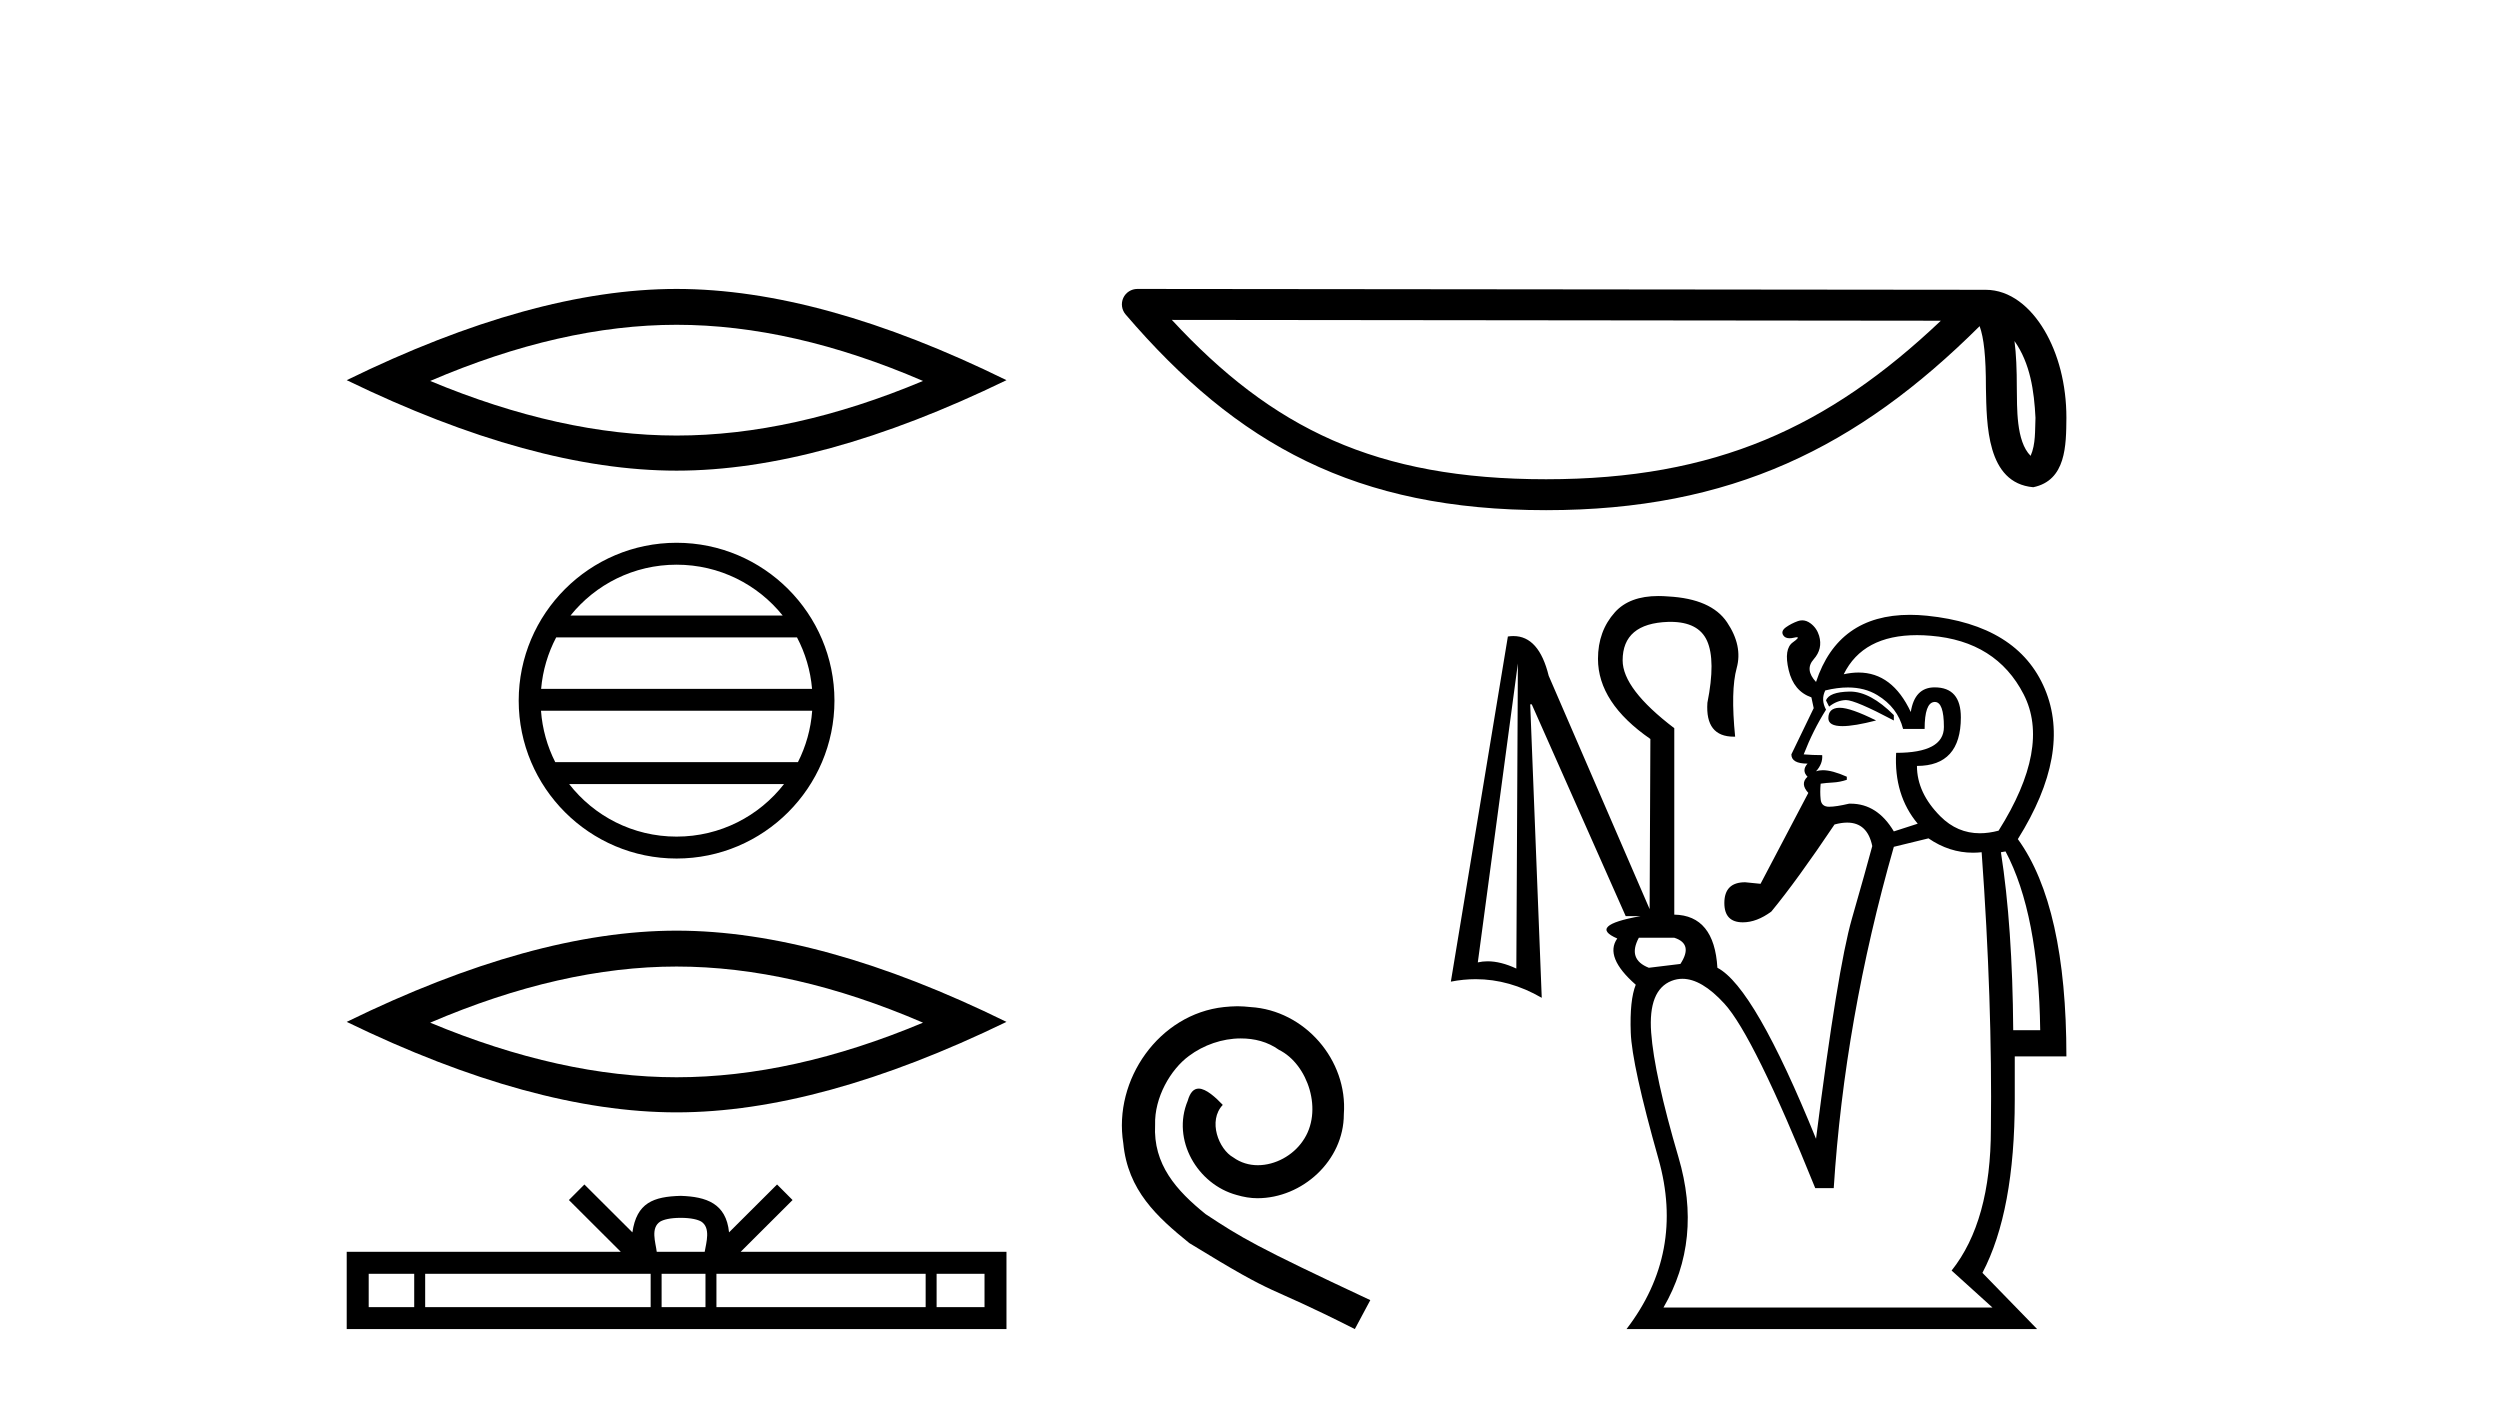
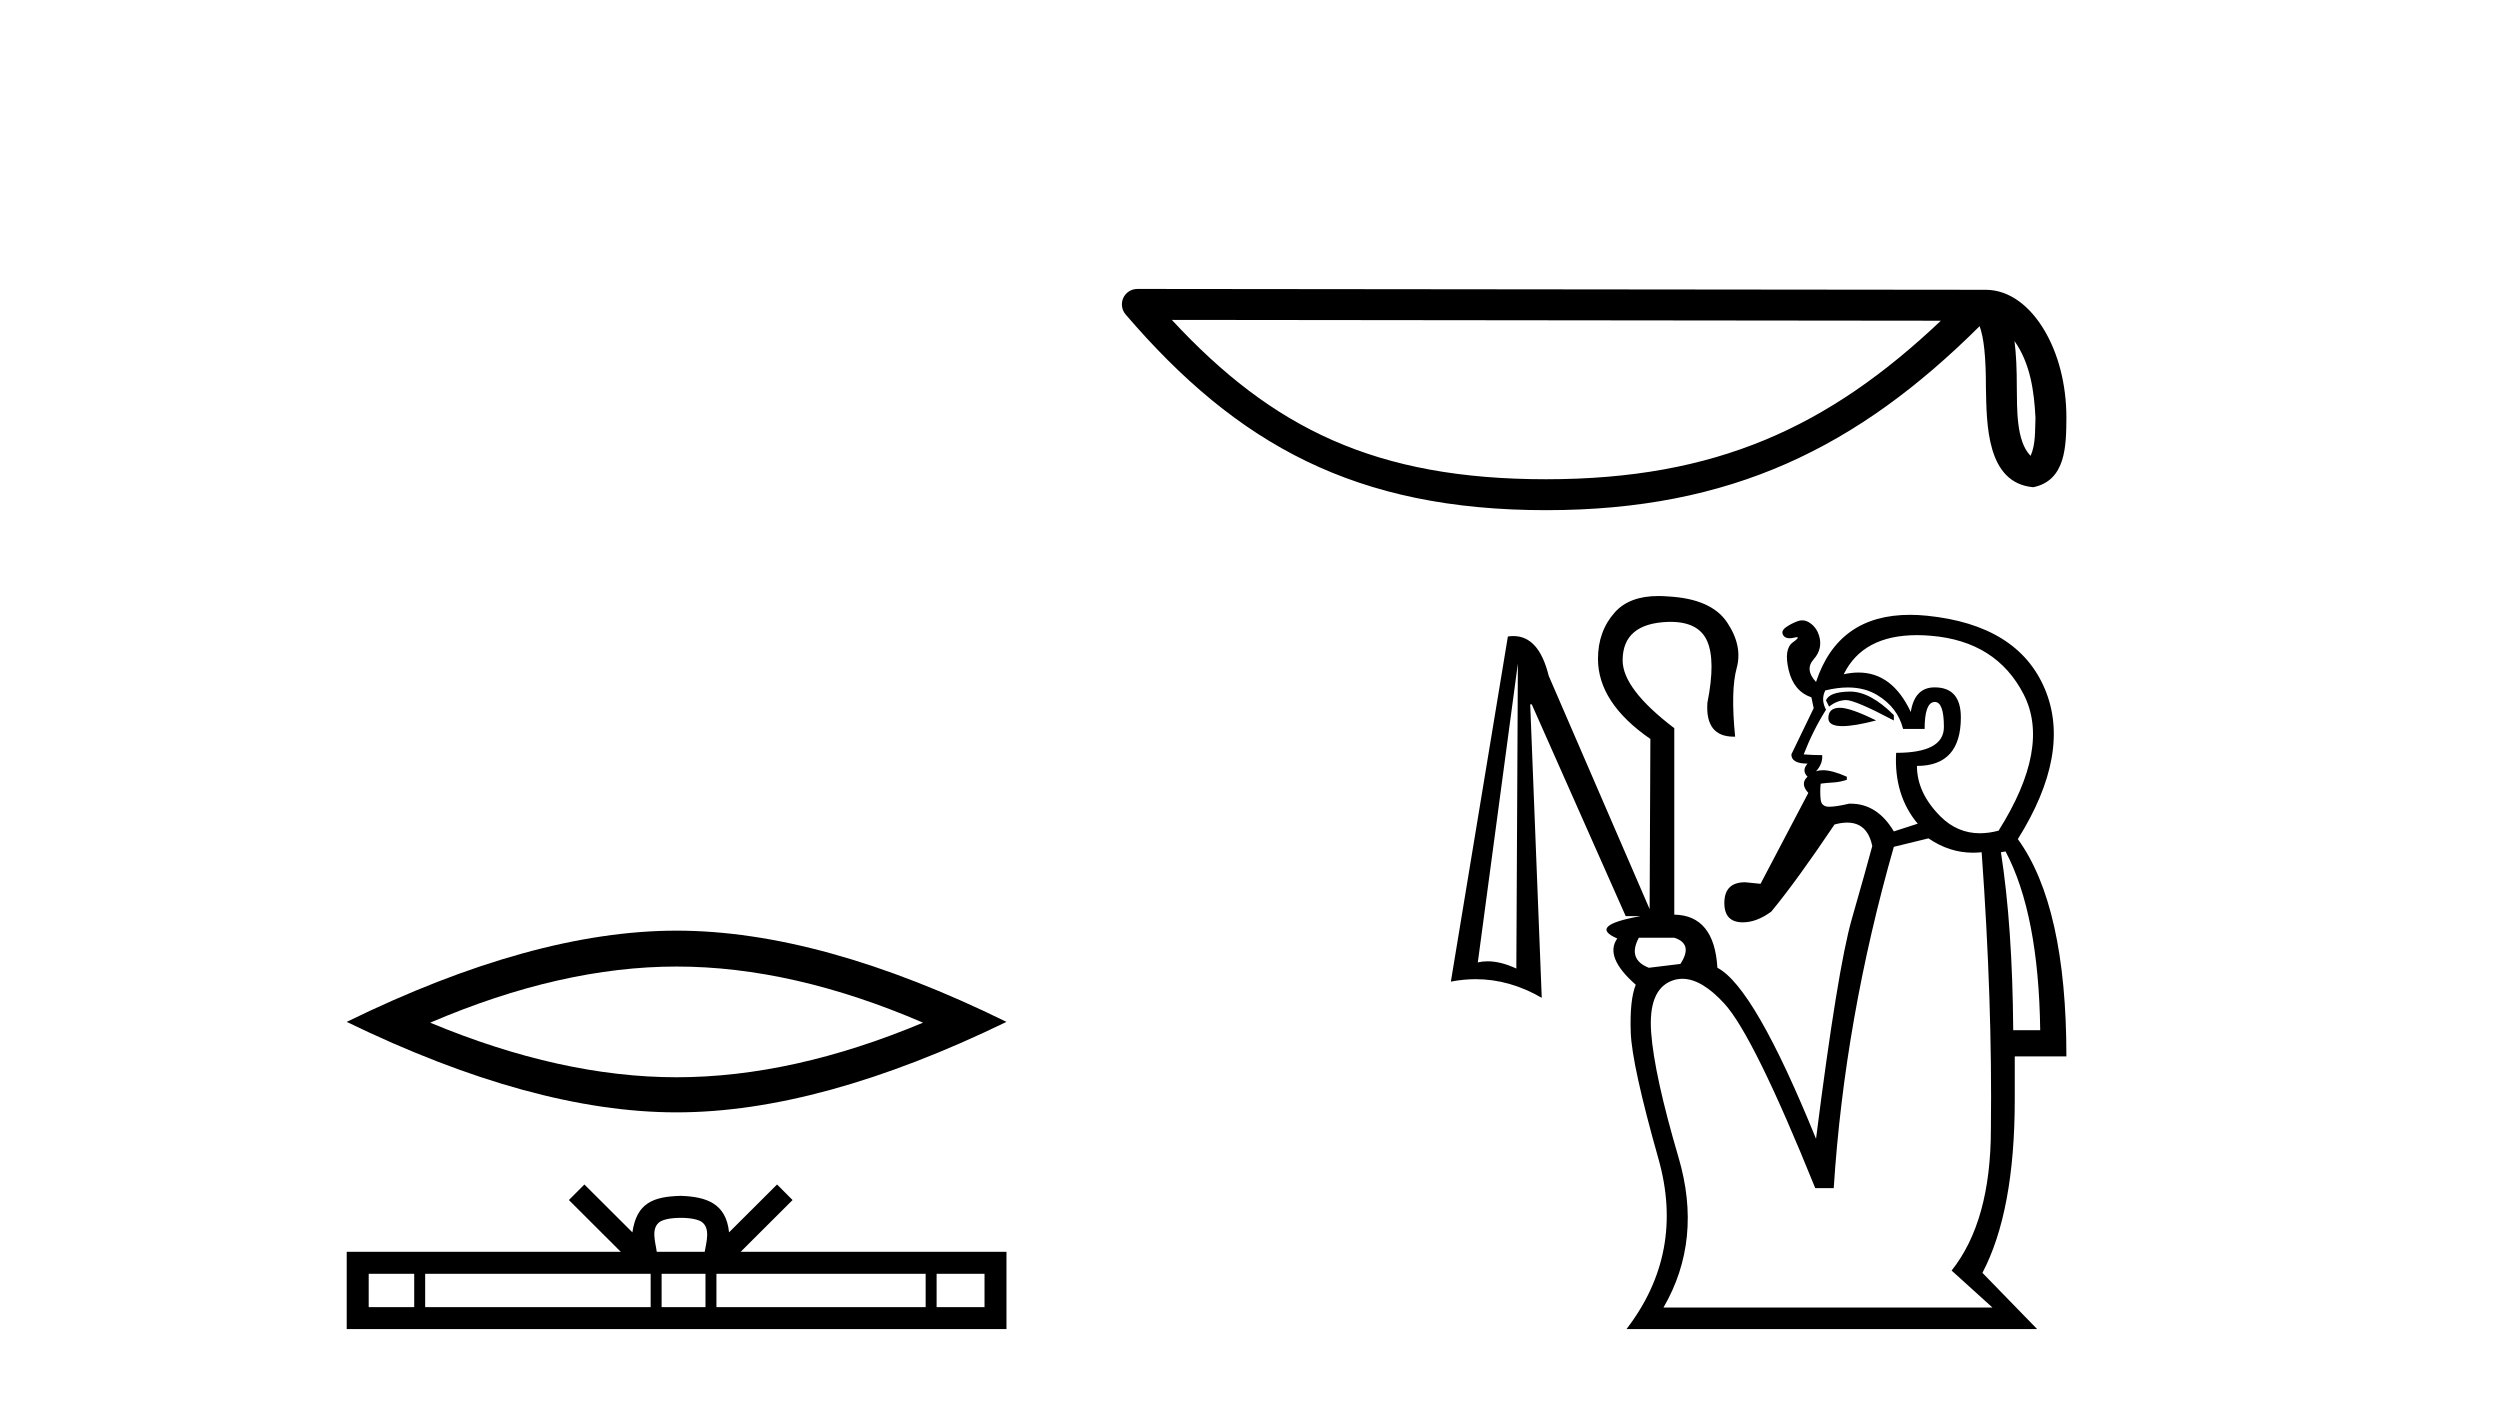
<svg xmlns="http://www.w3.org/2000/svg" width="73.0" height="41.0">
-   <path d="M 19.756 9.484 Q 23.149 9.484 26.952 11.124 Q 23.149 12.718 19.756 12.718 Q 16.386 12.718 12.561 11.124 Q 16.386 9.484 19.756 9.484 ZM 19.756 8.437 Q 15.566 8.437 10.124 11.101 Q 15.566 13.743 19.756 13.743 Q 23.946 13.743 29.389 11.101 Q 23.969 8.437 19.756 8.437 Z" style="fill:#000000;stroke:none" />
-   <path d="M 19.756 16.489 C 21.01 16.489 22.127 17.067 22.854 17.973 L 16.659 17.973 C 17.386 17.067 18.503 16.489 19.756 16.489 ZM 23.273 18.613 C 23.512 19.068 23.666 19.575 23.712 20.114 L 15.801 20.114 C 15.847 19.575 16.001 19.068 16.24 18.613 ZM 23.716 20.753 C 23.677 21.29 23.531 21.798 23.3 22.254 L 16.213 22.254 C 15.982 21.798 15.836 21.29 15.797 20.753 ZM 22.894 22.894 C 22.168 23.828 21.033 24.429 19.756 24.429 C 18.479 24.429 17.345 23.828 16.619 22.894 ZM 19.756 15.849 C 17.215 15.849 15.146 17.918 15.146 20.459 C 15.146 23 17.215 25.069 19.756 25.069 C 22.298 25.069 24.366 23 24.366 20.459 C 24.366 17.918 22.298 15.849 19.756 15.849 Z" style="fill:#000000;stroke:none" />
  <path d="M 19.756 28.223 Q 23.149 28.223 26.952 29.862 Q 23.149 31.456 19.756 31.456 Q 16.386 31.456 12.561 29.862 Q 16.386 28.223 19.756 28.223 ZM 19.756 27.175 Q 15.566 27.175 10.124 29.839 Q 15.566 32.481 19.756 32.481 Q 23.946 32.481 29.389 29.839 Q 23.969 27.175 19.756 27.175 Z" style="fill:#000000;stroke:none" />
  <path d="M 19.877 35.561 C 20.189 35.561 20.377 35.614 20.475 35.669 C 20.758 35.85 20.623 36.283 20.577 36.553 L 19.177 36.553 C 19.143 36.277 18.99 35.855 19.28 35.669 C 19.377 35.614 19.565 35.561 19.877 35.561 ZM 12.095 37.195 L 12.095 38.168 L 10.766 38.168 L 10.766 37.195 ZM 18.999 37.195 L 18.999 38.168 L 12.415 38.168 L 12.415 37.195 ZM 20.6 37.195 L 20.6 38.168 L 19.319 38.168 L 19.319 37.195 ZM 27.029 37.195 L 27.029 38.168 L 20.92 38.168 L 20.92 37.195 ZM 28.748 37.195 L 28.748 38.168 L 27.349 38.168 L 27.349 37.195 ZM 17.064 34.587 L 16.612 35.041 L 18.127 36.553 L 10.124 36.553 L 10.124 38.809 L 29.389 38.809 L 29.389 36.553 L 21.627 36.553 L 23.143 35.041 L 22.69 34.587 L 21.288 35.985 C 21.204 35.138 20.624 34.943 19.877 34.919 C 19.08 34.94 18.59 35.121 18.466 35.985 L 17.064 34.587 Z" style="fill:#000000;stroke:none" />
  <path d="M 58.823 9.958 C 59.285 10.612 59.397 11.421 59.436 12.2 C 59.419 12.568 59.446 12.966 59.294 13.311 C 58.863 12.882 58.901 11.891 58.891 11.335 C 58.891 10.788 58.873 10.339 58.823 9.958 ZM 34.218 9.341 L 56.673 9.365 C 53.392 12.474 50.103 13.994 45.146 13.994 C 40.168 13.994 37.155 12.512 34.218 9.341 ZM 33.211 8.437 C 33.034 8.437 32.874 8.539 32.8 8.699 C 32.727 8.859 32.753 9.048 32.868 9.182 C 36.13 12.989 39.592 14.897 45.146 14.897 C 50.551 14.897 54.244 13.064 57.805 9.524 C 57.928 9.864 57.989 10.398 57.989 11.335 C 58.011 12.378 58.003 14.105 59.371 14.227 C 60.333 14.028 60.332 13 60.339 12.2 C 60.339 11.215 60.098 10.323 59.696 9.645 C 59.294 8.967 58.699 8.462 57.979 8.462 L 33.211 8.437 C 33.211 8.437 33.211 8.437 33.211 8.437 Z" style="fill:#000000;stroke:none" />
-   <path d="M 36.133 29.382 C 36.002 29.382 35.871 29.394 35.74 29.406 C 33.848 29.608 32.503 31.525 32.8 33.382 C 32.931 34.762 33.788 35.536 34.728 36.298 C 37.526 38.012 36.74 37.381 39.561 38.809 L 40.013 37.964 C 36.657 36.393 36.252 36.143 35.205 35.453 C 34.348 34.762 33.669 34 33.729 32.846 C 33.705 32.048 34.181 31.227 34.717 30.834 C 35.145 30.513 35.693 30.322 36.228 30.322 C 36.633 30.322 37.014 30.418 37.347 30.656 C 38.192 31.072 38.656 32.453 38.038 33.322 C 37.752 33.739 37.24 34.024 36.728 34.024 C 36.478 34.024 36.228 33.953 36.014 33.798 C 35.585 33.56 35.264 32.727 35.705 32.263 C 35.502 32.048 35.217 31.787 35.002 31.787 C 34.859 31.787 34.752 31.894 34.681 32.144 C 34.205 33.286 34.967 34.584 36.109 34.893 C 36.312 34.953 36.514 34.988 36.716 34.988 C 38.026 34.988 39.24 33.893 39.24 32.536 C 39.359 30.953 38.097 29.501 36.514 29.406 C 36.395 29.394 36.264 29.382 36.133 29.382 Z" style="fill:#000000;stroke:none" />
  <path d="M 54.025 20.194 Q 54.016 20.194 54.006 20.194 Q 53.41 20.206 53.32 20.453 L 53.41 20.633 Q 53.635 20.453 53.894 20.442 Q 53.898 20.442 53.903 20.442 Q 54.173 20.442 55.3 21.038 L 55.3 20.881 Q 54.613 20.194 54.025 20.194 ZM 53.721 20.667 Q 53.712 20.667 53.703 20.667 Q 53.388 20.678 53.388 20.971 Q 53.388 21.203 53.799 21.203 Q 54.145 21.203 54.782 21.038 Q 54.039 20.667 53.721 20.667 ZM 53.959 20.074 Q 54.449 20.074 54.816 20.296 Q 55.412 20.656 55.57 21.285 L 56.199 21.285 Q 56.199 20.521 56.481 20.498 Q 56.489 20.497 56.497 20.497 Q 56.762 20.497 56.762 21.229 Q 56.762 21.983 55.367 21.983 Q 55.3 23.22 55.997 24.052 L 55.3 24.277 Q 54.818 23.467 54.037 23.467 Q 54.016 23.467 53.995 23.467 Q 53.613 23.557 53.41 23.557 Q 53.185 23.557 53.163 23.344 Q 53.14 23.13 53.163 22.883 Q 53.32 22.86 53.523 22.849 Q 53.725 22.838 53.927 22.77 L 53.927 22.68 Q 53.499 22.49 53.227 22.49 Q 53.114 22.49 53.028 22.523 Q 53.23 22.298 53.208 22.05 Q 52.938 22.05 52.668 22.028 Q 52.938 21.33 53.32 20.723 Q 53.163 20.431 53.298 20.161 Q 53.652 20.074 53.959 20.074 ZM 55.977 18.546 Q 56.17 18.546 56.379 18.564 Q 58.292 18.721 59.09 20.273 Q 59.889 21.825 58.359 24.255 Q 58.073 24.331 57.813 24.331 Q 57.153 24.331 56.661 23.839 Q 55.975 23.153 55.975 22.365 Q 57.257 22.365 57.257 20.948 Q 57.257 20.071 56.492 20.071 Q 55.907 20.071 55.795 20.791 Q 55.255 19.638 54.27 19.638 Q 54.064 19.638 53.837 19.688 Q 54.398 18.546 55.977 18.546 ZM 48.889 27.382 Q 49.451 27.562 49.068 28.147 L 48.146 28.259 Q 47.516 28.012 47.854 27.382 ZM 44.322 19.373 L 44.277 28.282 Q 43.822 28.07 43.438 28.07 Q 43.29 28.07 43.152 28.102 L 44.322 19.373 ZM 58.562 24.862 Q 59.529 26.684 59.574 30.081 L 58.786 30.081 Q 58.764 27.044 58.427 24.885 L 58.562 24.862 ZM 56.312 24.48 Q 56.921 24.899 57.611 24.899 Q 57.736 24.899 57.864 24.885 Q 58.179 29.249 58.134 32.961 Q 58.134 35.66 56.987 37.1 L 58.179 38.179 L 48.574 38.179 Q 49.721 36.2 49.012 33.793 Q 48.304 31.386 48.214 30.149 Q 48.124 28.911 48.81 28.641 Q 48.964 28.581 49.126 28.581 Q 49.688 28.581 50.351 29.305 Q 51.206 30.239 53.005 34.693 L 53.545 34.693 Q 53.86 29.766 55.3 24.727 L 56.312 24.48 ZM 48.423 17.404 Q 47.582 17.404 47.156 17.877 Q 46.661 18.429 46.661 19.238 Q 46.661 20.521 48.191 21.578 L 48.169 26.546 L 48.169 26.546 L 48.169 26.546 L 48.169 26.546 L 45.222 19.733 Q 44.937 18.573 44.192 18.573 Q 44.113 18.573 44.03 18.586 L 42.365 28.664 Q 42.731 28.592 43.09 28.592 Q 44.079 28.592 45.019 29.136 L 44.682 20.566 L 44.727 20.566 L 47.471 26.752 L 47.898 26.752 Q 46.351 27.03 47.224 27.404 Q 46.841 27.944 47.764 28.754 Q 47.584 29.204 47.618 30.149 Q 47.651 31.093 48.427 33.838 Q 49.203 36.582 47.494 38.809 L 59.484 38.809 L 57.887 37.167 Q 58.831 35.368 58.831 32.106 L 58.831 30.846 L 60.339 30.846 Q 60.339 26.459 58.921 24.502 Q 60.496 21.983 59.709 20.116 Q 58.921 18.249 56.267 17.979 Q 56.01 17.953 55.772 17.953 Q 53.674 17.953 53.028 19.913 Q 52.69 19.553 52.96 19.25 Q 53.23 18.946 53.118 18.564 Q 53.05 18.339 52.87 18.204 Q 52.75 18.114 52.625 18.114 Q 52.563 18.114 52.499 18.136 Q 52.308 18.204 52.15 18.316 Q 51.993 18.429 52.072 18.552 Q 52.126 18.637 52.254 18.637 Q 52.313 18.637 52.387 18.62 Q 52.44 18.607 52.468 18.607 Q 52.561 18.607 52.353 18.755 Q 52.083 18.946 52.229 19.565 Q 52.375 20.183 52.893 20.363 L 52.96 20.678 Q 52.533 21.555 52.308 22.028 Q 52.308 22.298 52.78 22.298 Q 52.6 22.5 52.78 22.68 Q 52.555 22.883 52.803 23.153 L 51.408 25.807 L 50.958 25.762 Q 50.351 25.762 50.351 26.369 Q 50.351 26.932 50.891 26.932 Q 51.296 26.932 51.723 26.617 Q 52.465 25.717 53.568 24.075 Q 53.77 24.02 53.937 24.02 Q 54.529 24.02 54.67 24.705 Q 54.49 25.38 54.074 26.831 Q 53.658 28.282 53.028 33.253 Q 51.228 28.821 50.148 28.259 Q 50.058 26.729 48.889 26.707 L 48.889 21.263 Q 47.381 20.116 47.381 19.283 Q 47.381 18.204 48.709 18.159 Q 48.742 18.158 48.774 18.158 Q 49.596 18.158 49.845 18.71 Q 50.103 19.283 49.856 20.521 Q 49.79 21.511 50.628 21.511 Q 50.647 21.511 50.666 21.51 Q 50.531 20.161 50.711 19.508 Q 50.891 18.856 50.429 18.17 Q 49.968 17.484 48.709 17.416 Q 48.56 17.404 48.423 17.404 Z" style="fill:#000000;stroke:none" />
</svg>